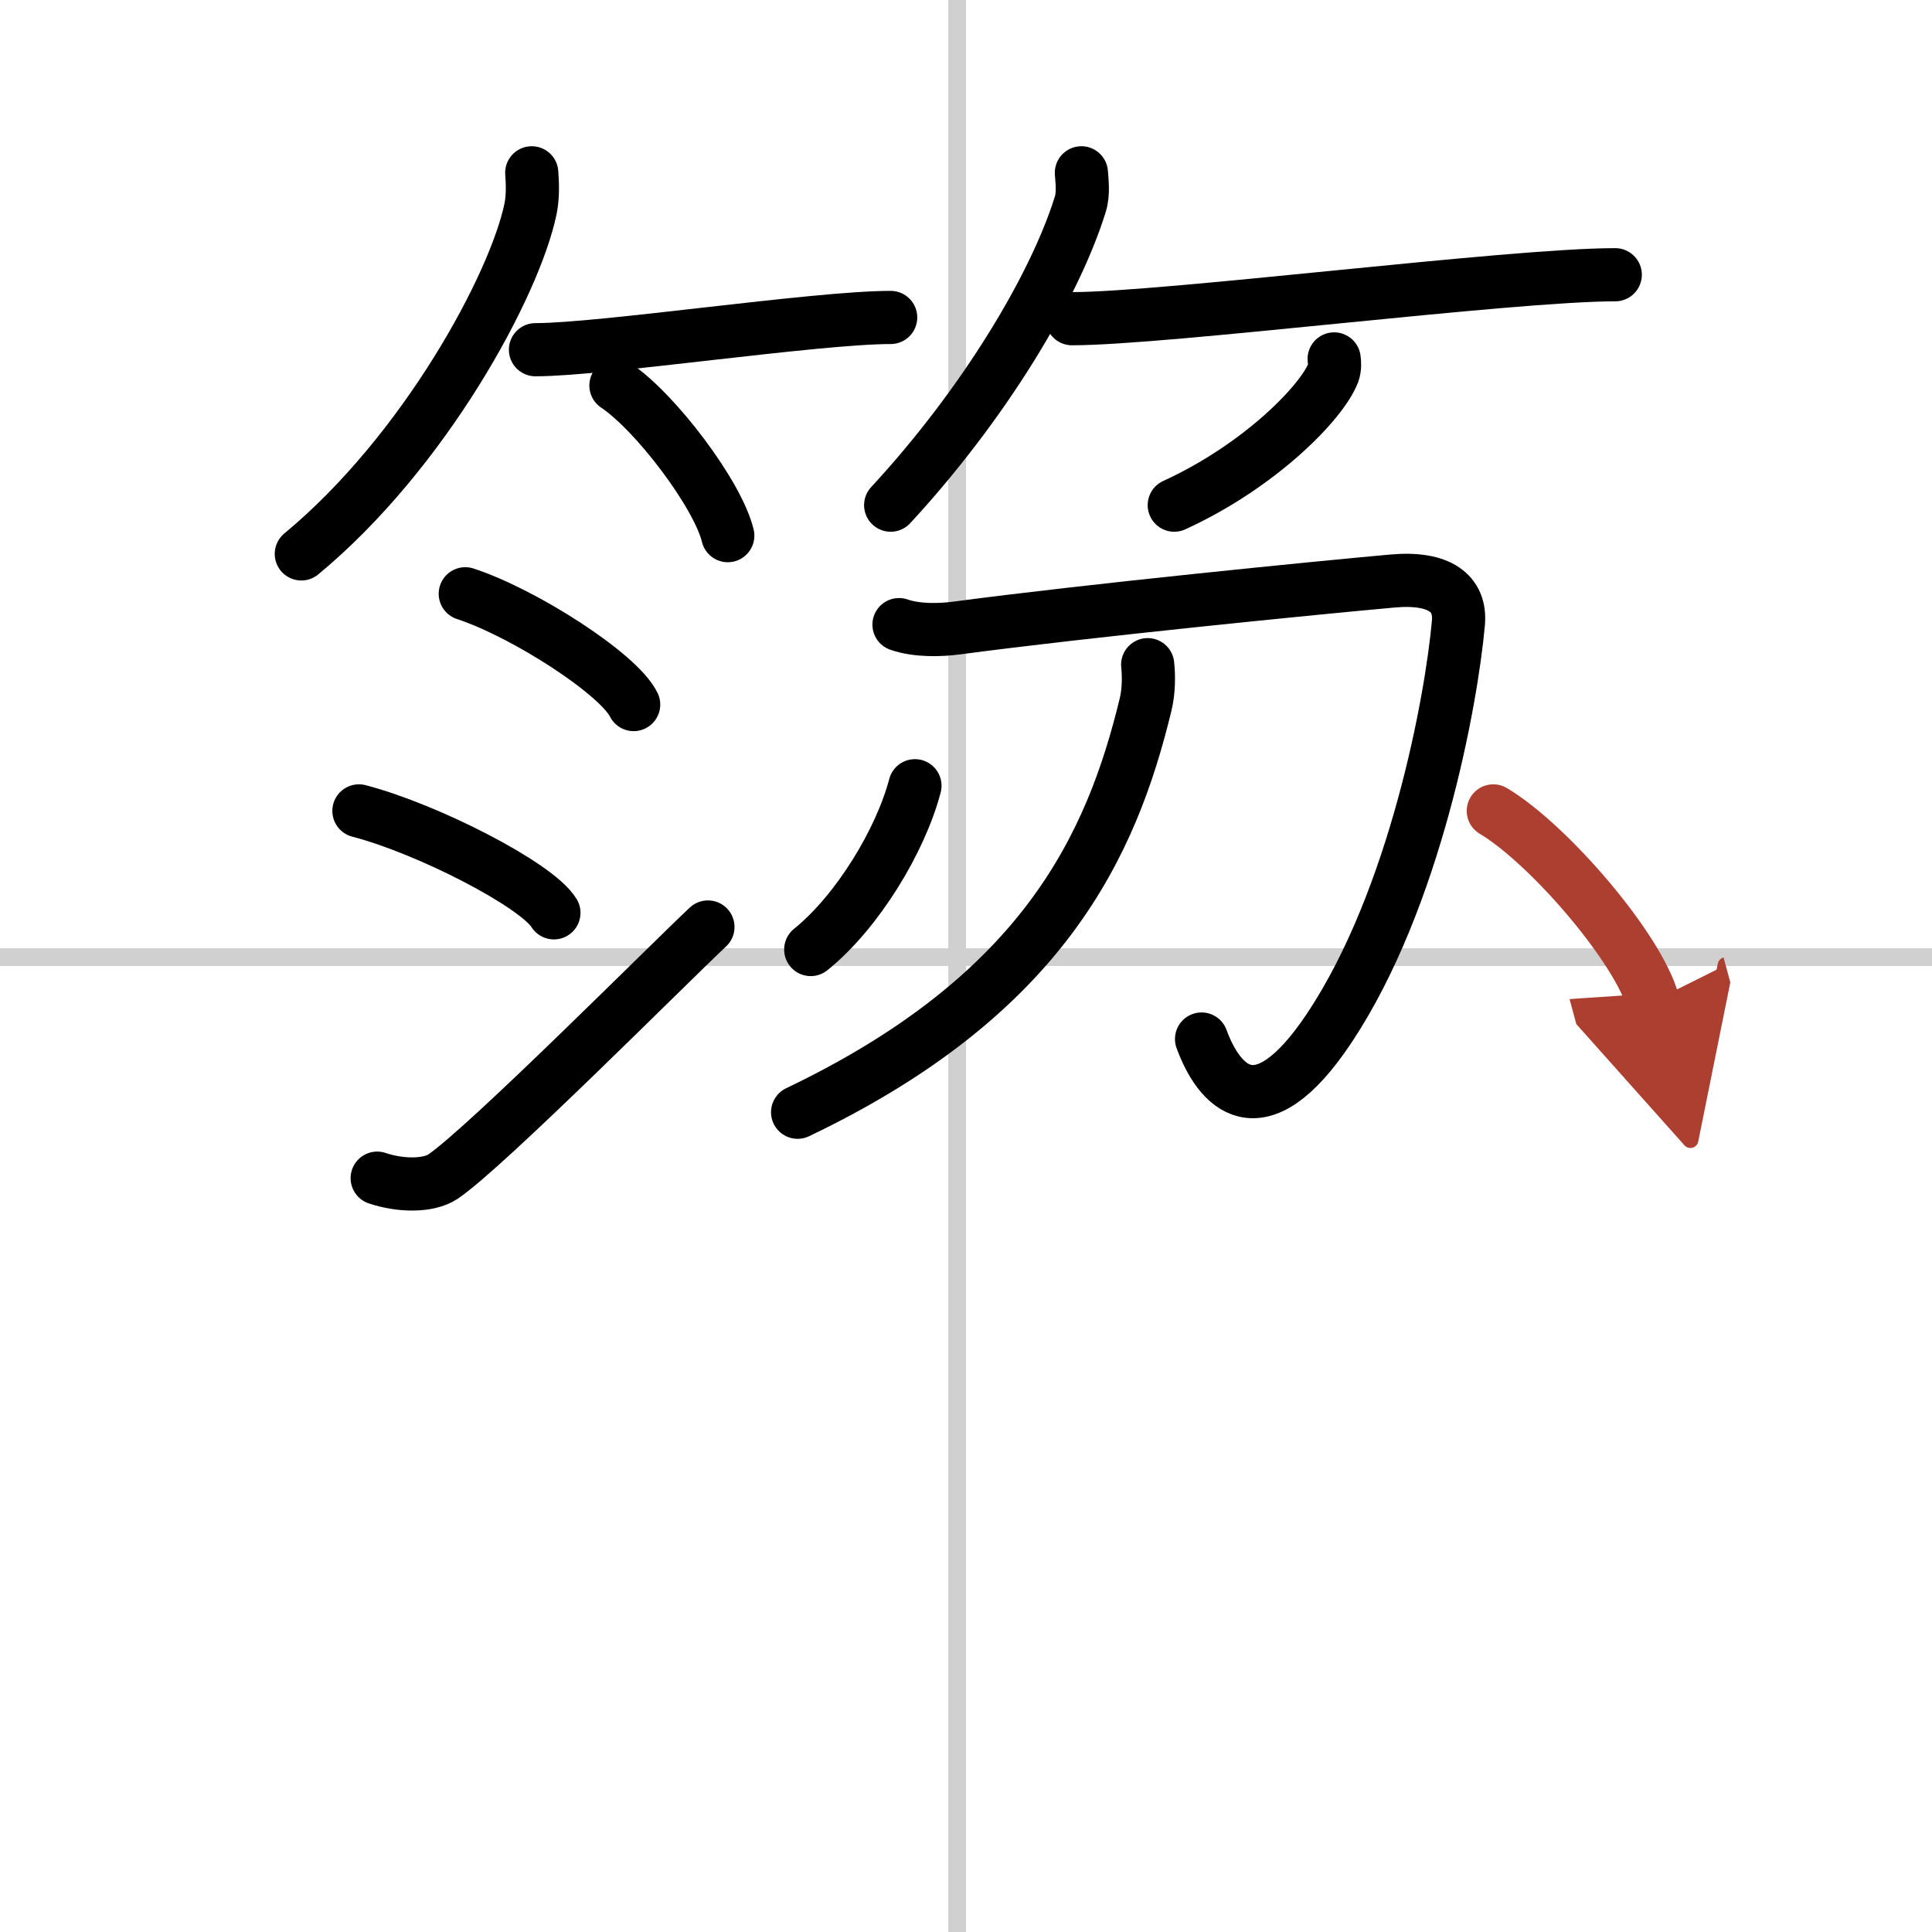
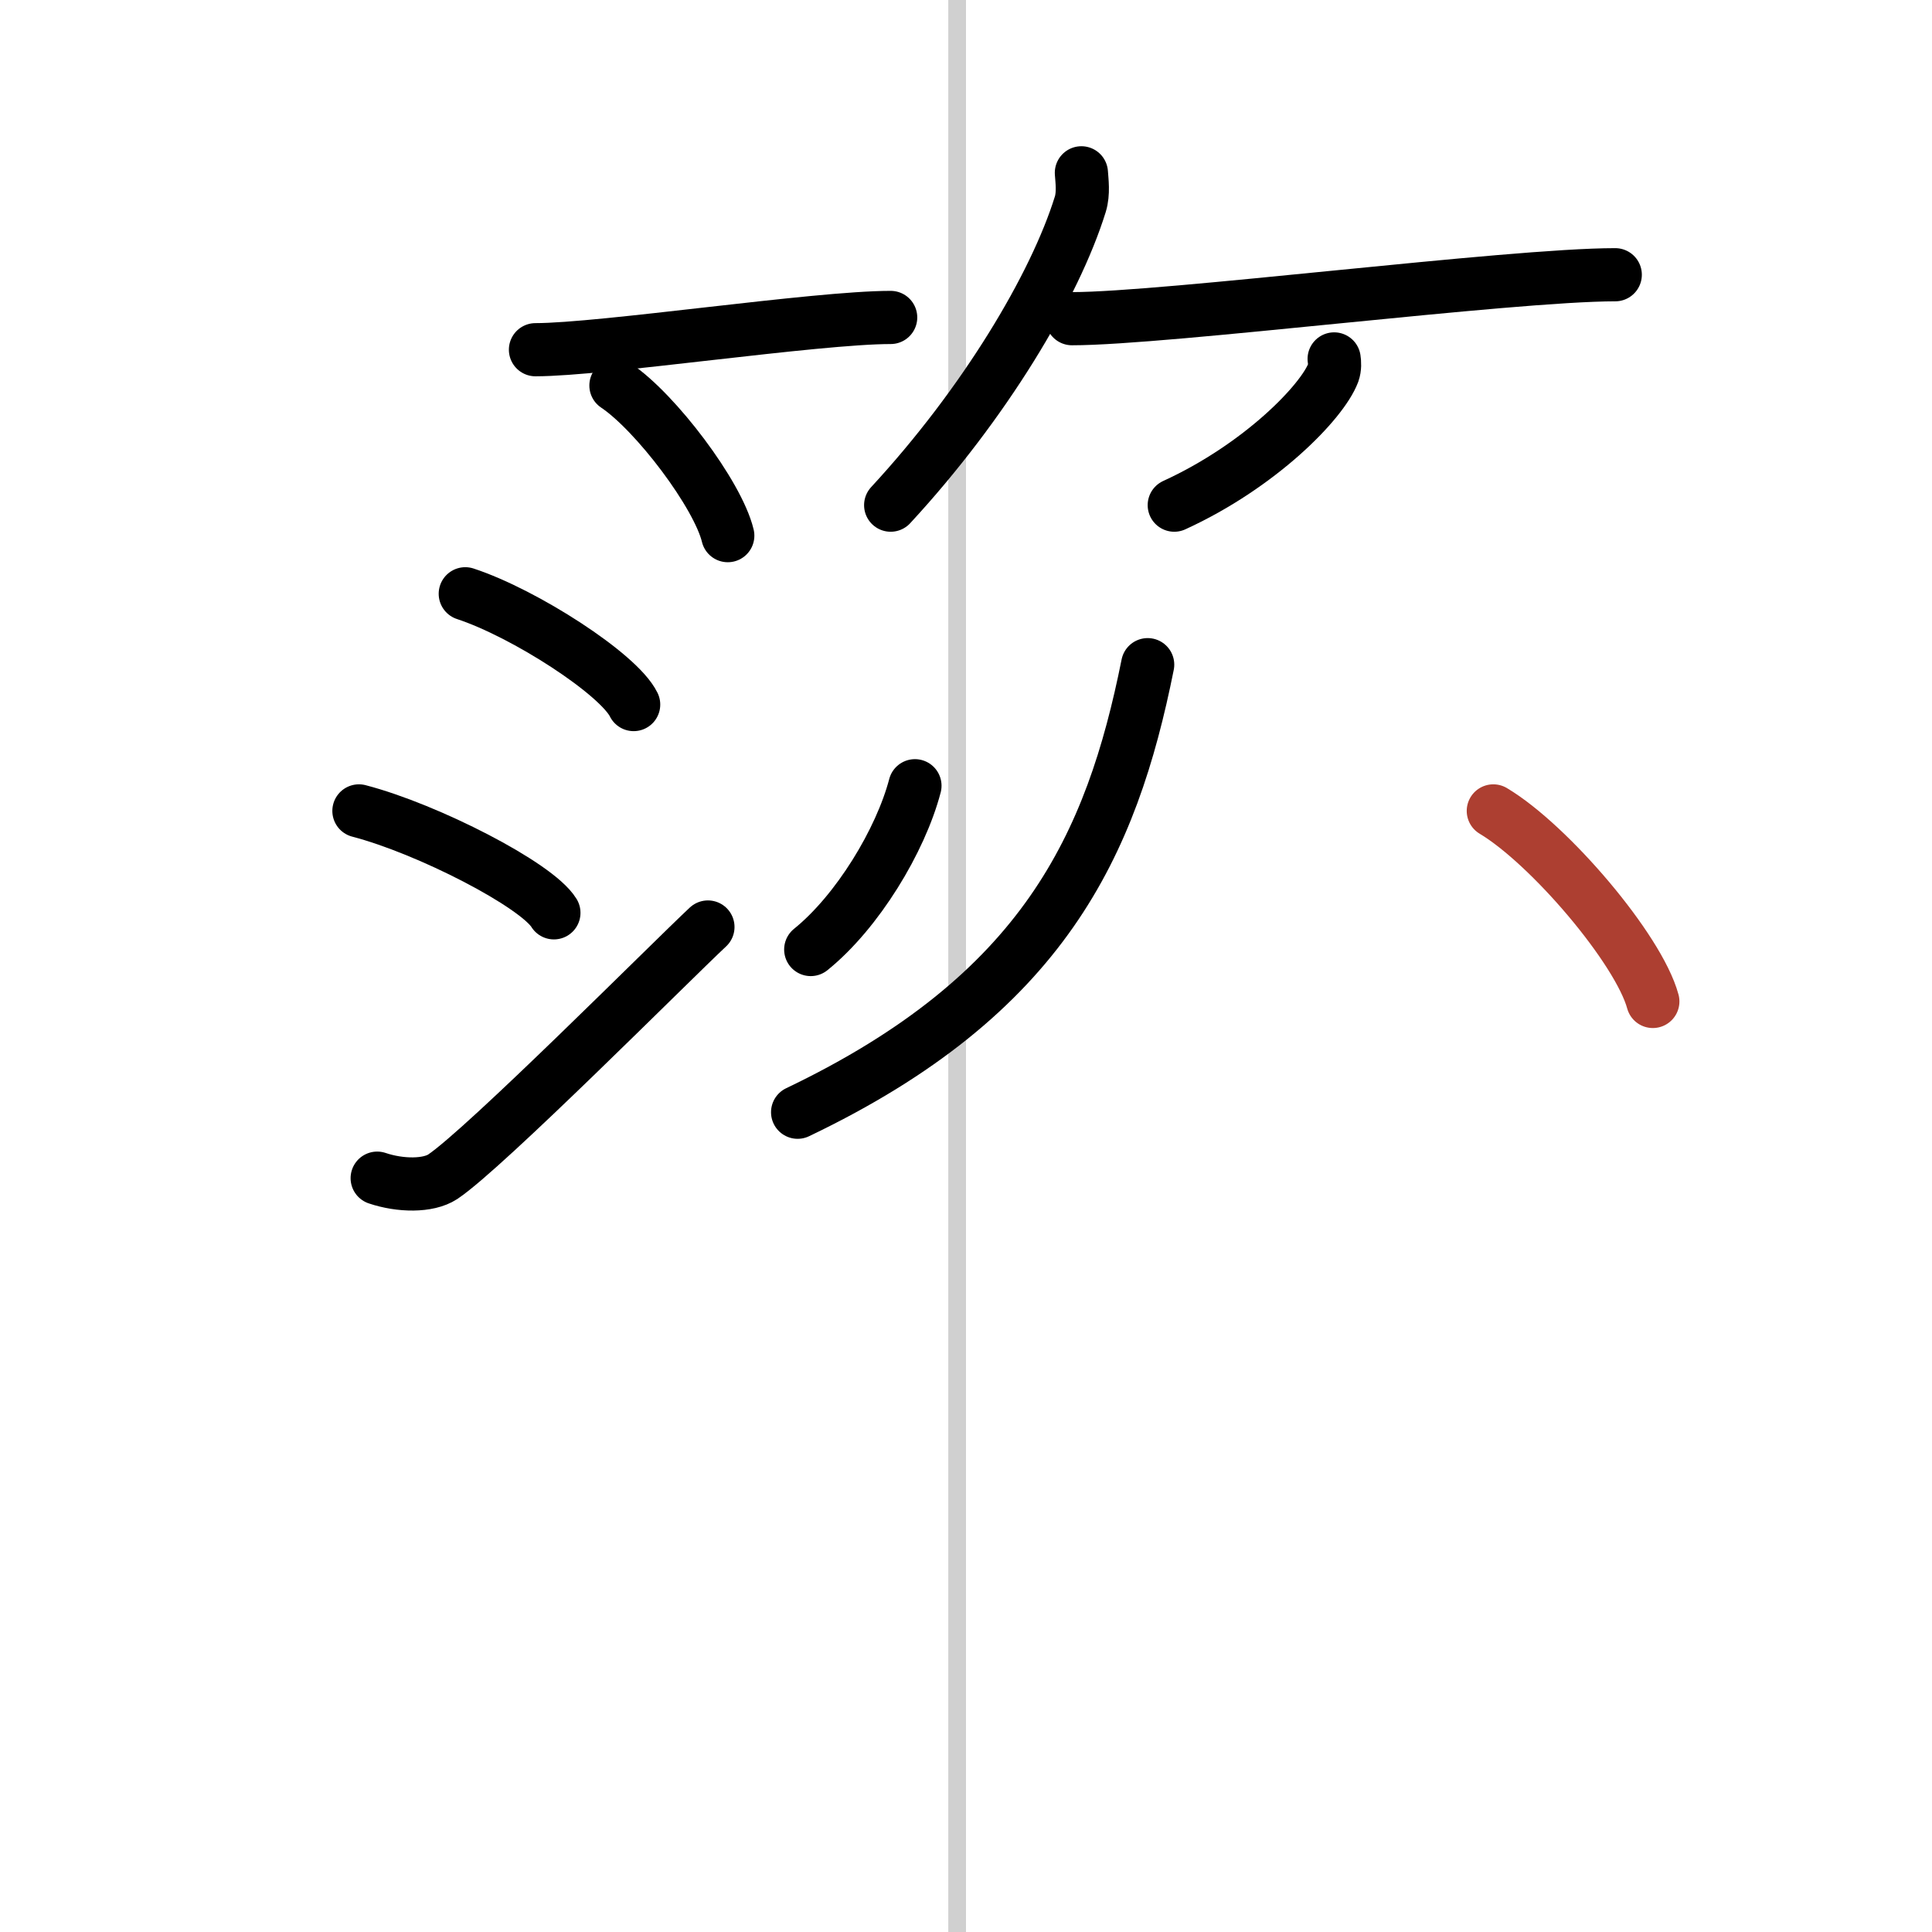
<svg xmlns="http://www.w3.org/2000/svg" width="400" height="400" viewBox="0 0 109 109">
  <defs>
    <marker id="a" markerWidth="4" orient="auto" refX="1" refY="5" viewBox="0 0 10 10">
-       <polyline points="0 0 10 5 0 10 1 5" fill="#ad3f31" stroke="#ad3f31" />
-     </marker>
+       </marker>
  </defs>
  <g fill="none" stroke="#000" stroke-linecap="round" stroke-linejoin="round" stroke-width="3">
    <rect width="100%" height="100%" fill="#fff" stroke="#fff" />
    <line x1="54" x2="54" y2="109" stroke="#d0d0d0" stroke-width="1" />
-     <line x2="109" y1="54" y2="54" stroke="#d0d0d0" stroke-width="1" />
-     <path d="m30 9.75c0.04 0.51 0.08 1.31-0.07 2.04-0.89 4.29-5.97 13.7-12.93 19.46" />
    <path d="m30.21 19.73c3.76 0 15.82-1.82 20.04-1.82" />
    <path d="m34.75 21.75c2.23 1.49 5.75 6.14 6.31 8.47" />
    <path d="m61.01 9.75c0.03 0.44 0.13 1.15-0.06 1.77-1.44 4.64-5.42 11.27-10.7 16.98" />
    <path d="m60.48 17.98c5.3 0 24.7-2.48 30.65-2.48" />
    <path d="m75.27 20.25c0.03 0.19 0.05 0.5-0.05 0.78-0.62 1.65-4.14 5.26-8.97 7.47" />
    <path d="m26.25 33.5c3.35 1.1 8.66 4.53 9.5 6.25" />
    <path d="m20.25 45.75c3.88 1.01 10.03 4.17 11 5.75" />
    <path d="m21.28 66.47c1.3 0.44 2.88 0.46 3.7-0.08 2.39-1.6 12.78-12.05 14.96-14.09" />
-     <path d="m50.72 35.24c1.04 0.36 2.36 0.31 3.27 0.19 7.43-0.99 20.45-2.28 24.57-2.65 2.68-0.24 3.87 0.71 3.72 2.37-0.39 4.38-2.44 15.58-7.29 22.86-3.99 5.98-6.24 3.23-7.2 0.61" />
-     <path d="M64.75,37.5c0.06,0.56,0.08,1.45-0.12,2.26C62.71,47.67,58.9,56.11,45,62.75" />
+     <path d="M64.75,37.5C62.71,47.67,58.9,56.11,45,62.75" />
    <path d="m51.62 44.33c-0.81 3.09-3.24 7.11-5.88 9.24" />
    <path d="m84.25 45.75c3.18 1.9 8.2 7.8 9 10.75" marker-end="url(#a)" stroke="#ad3f31" />
  </g>
</svg>